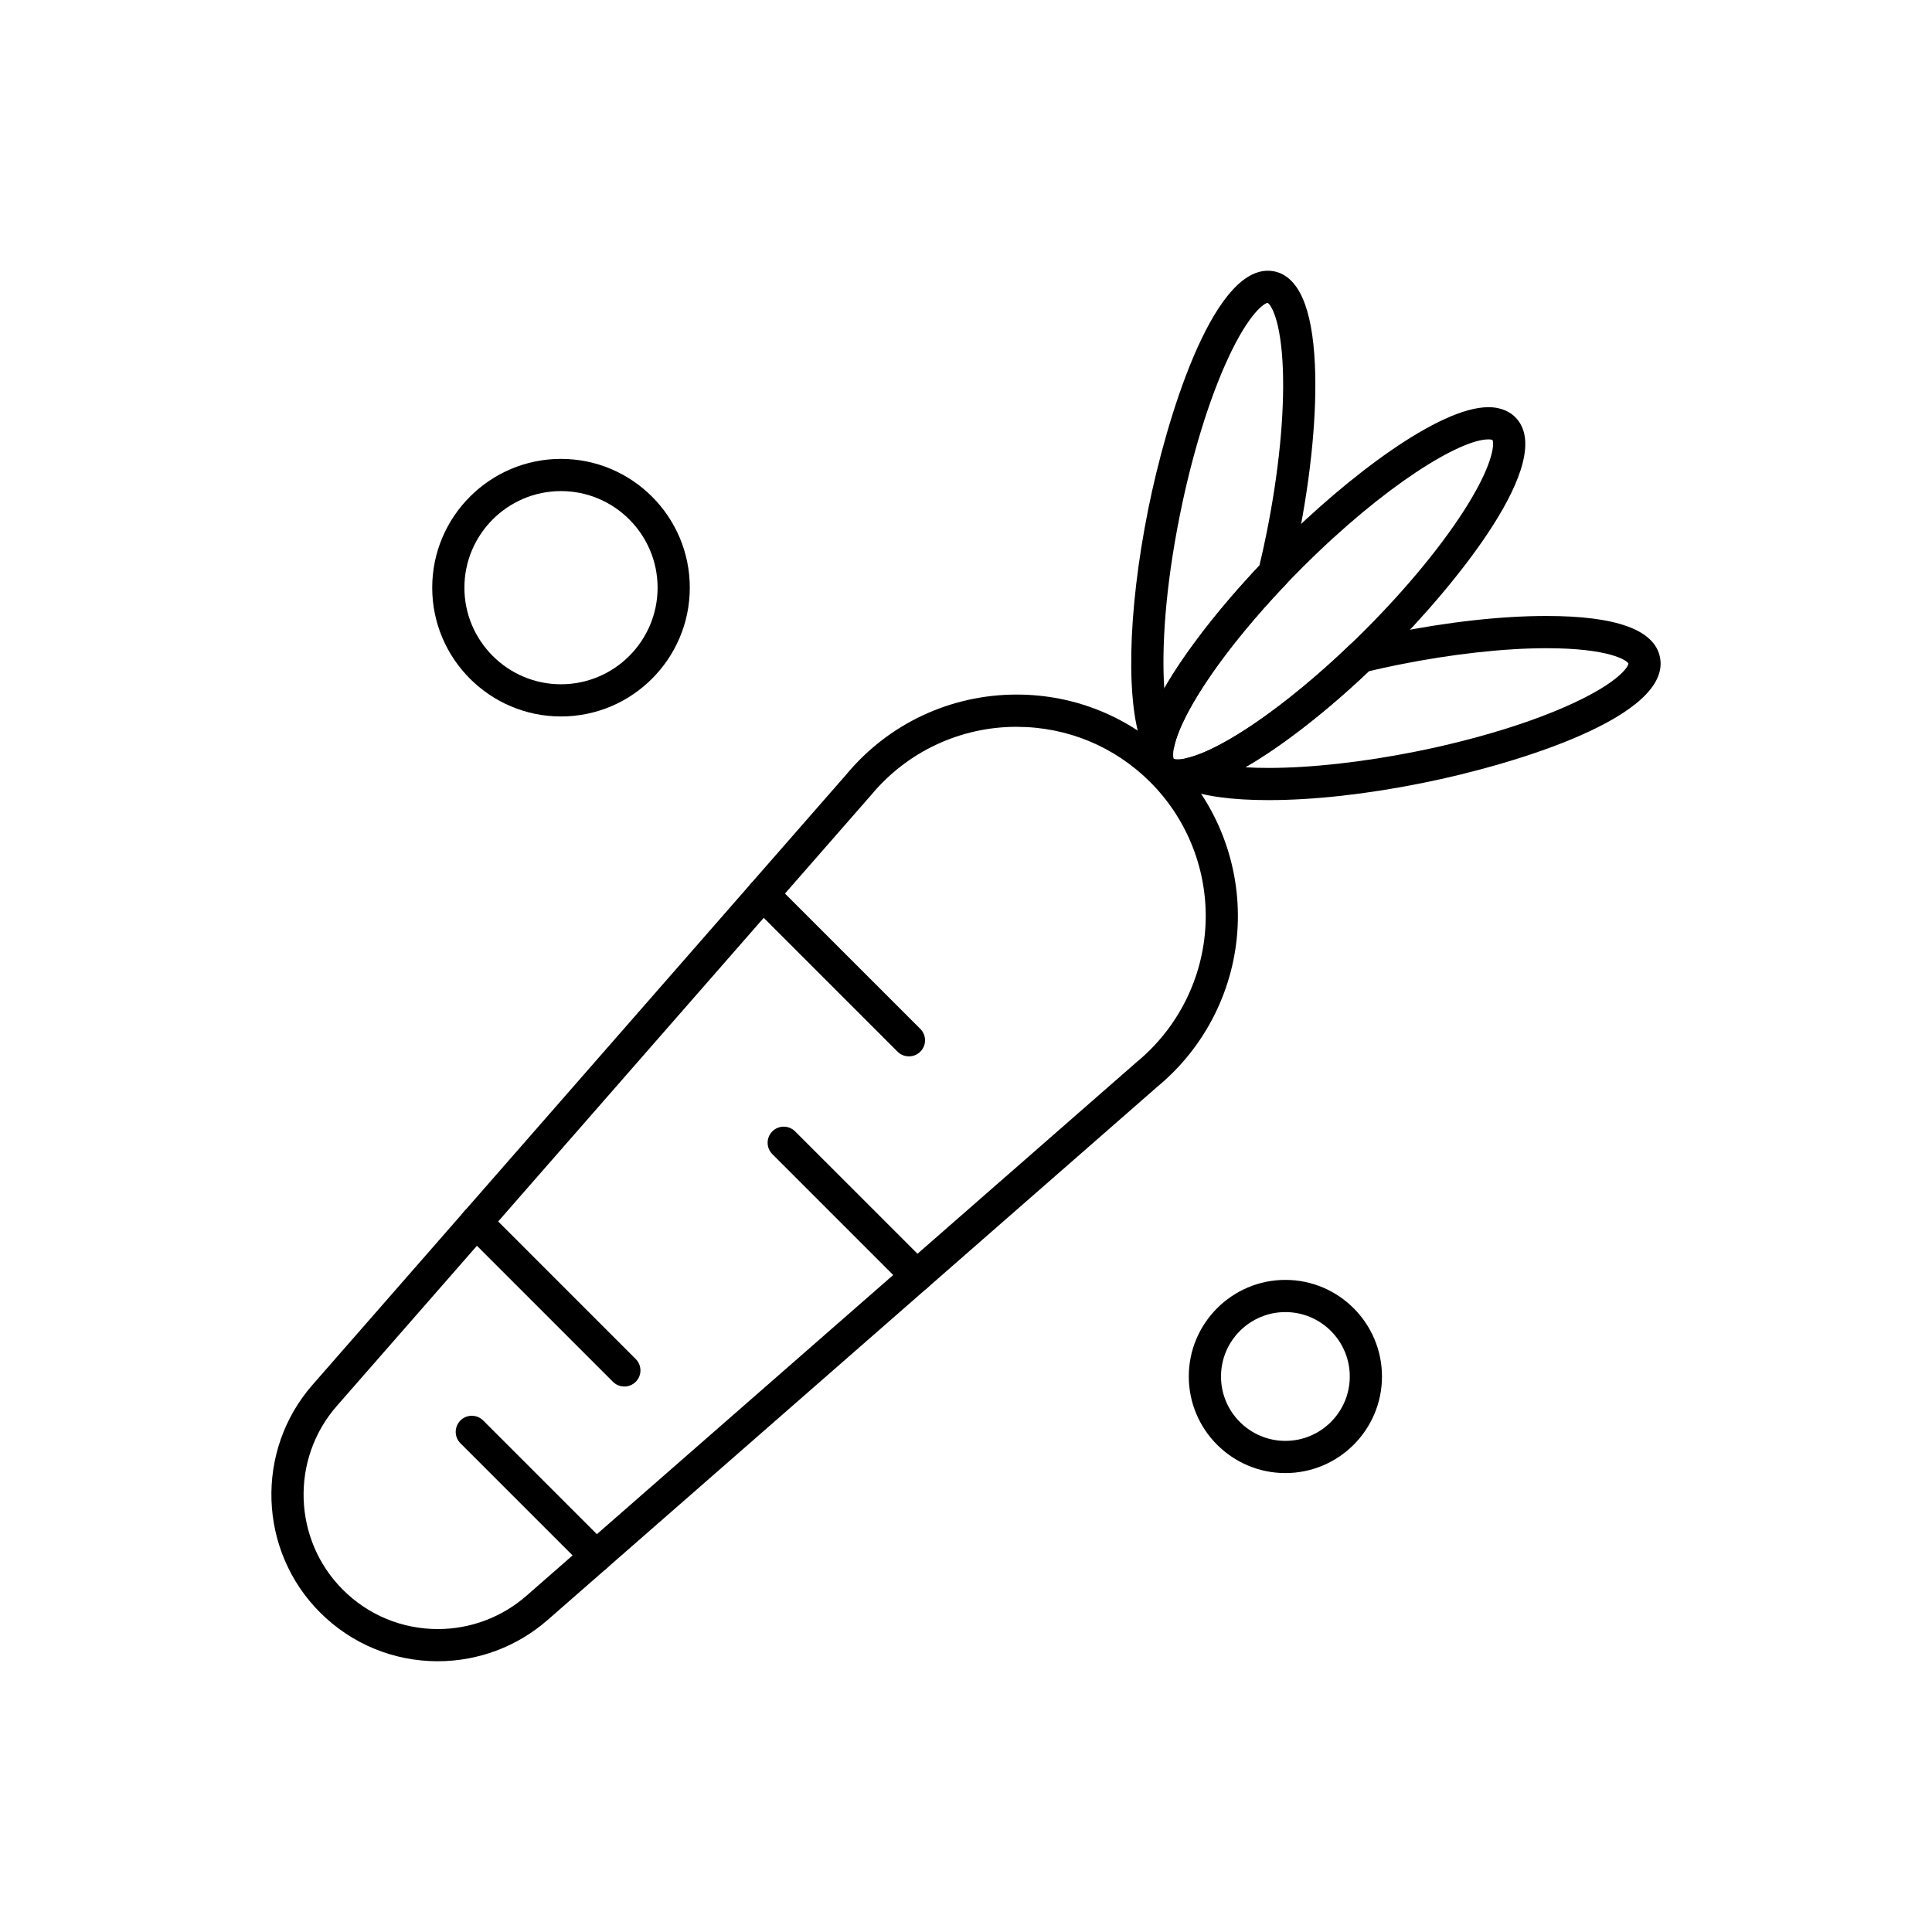
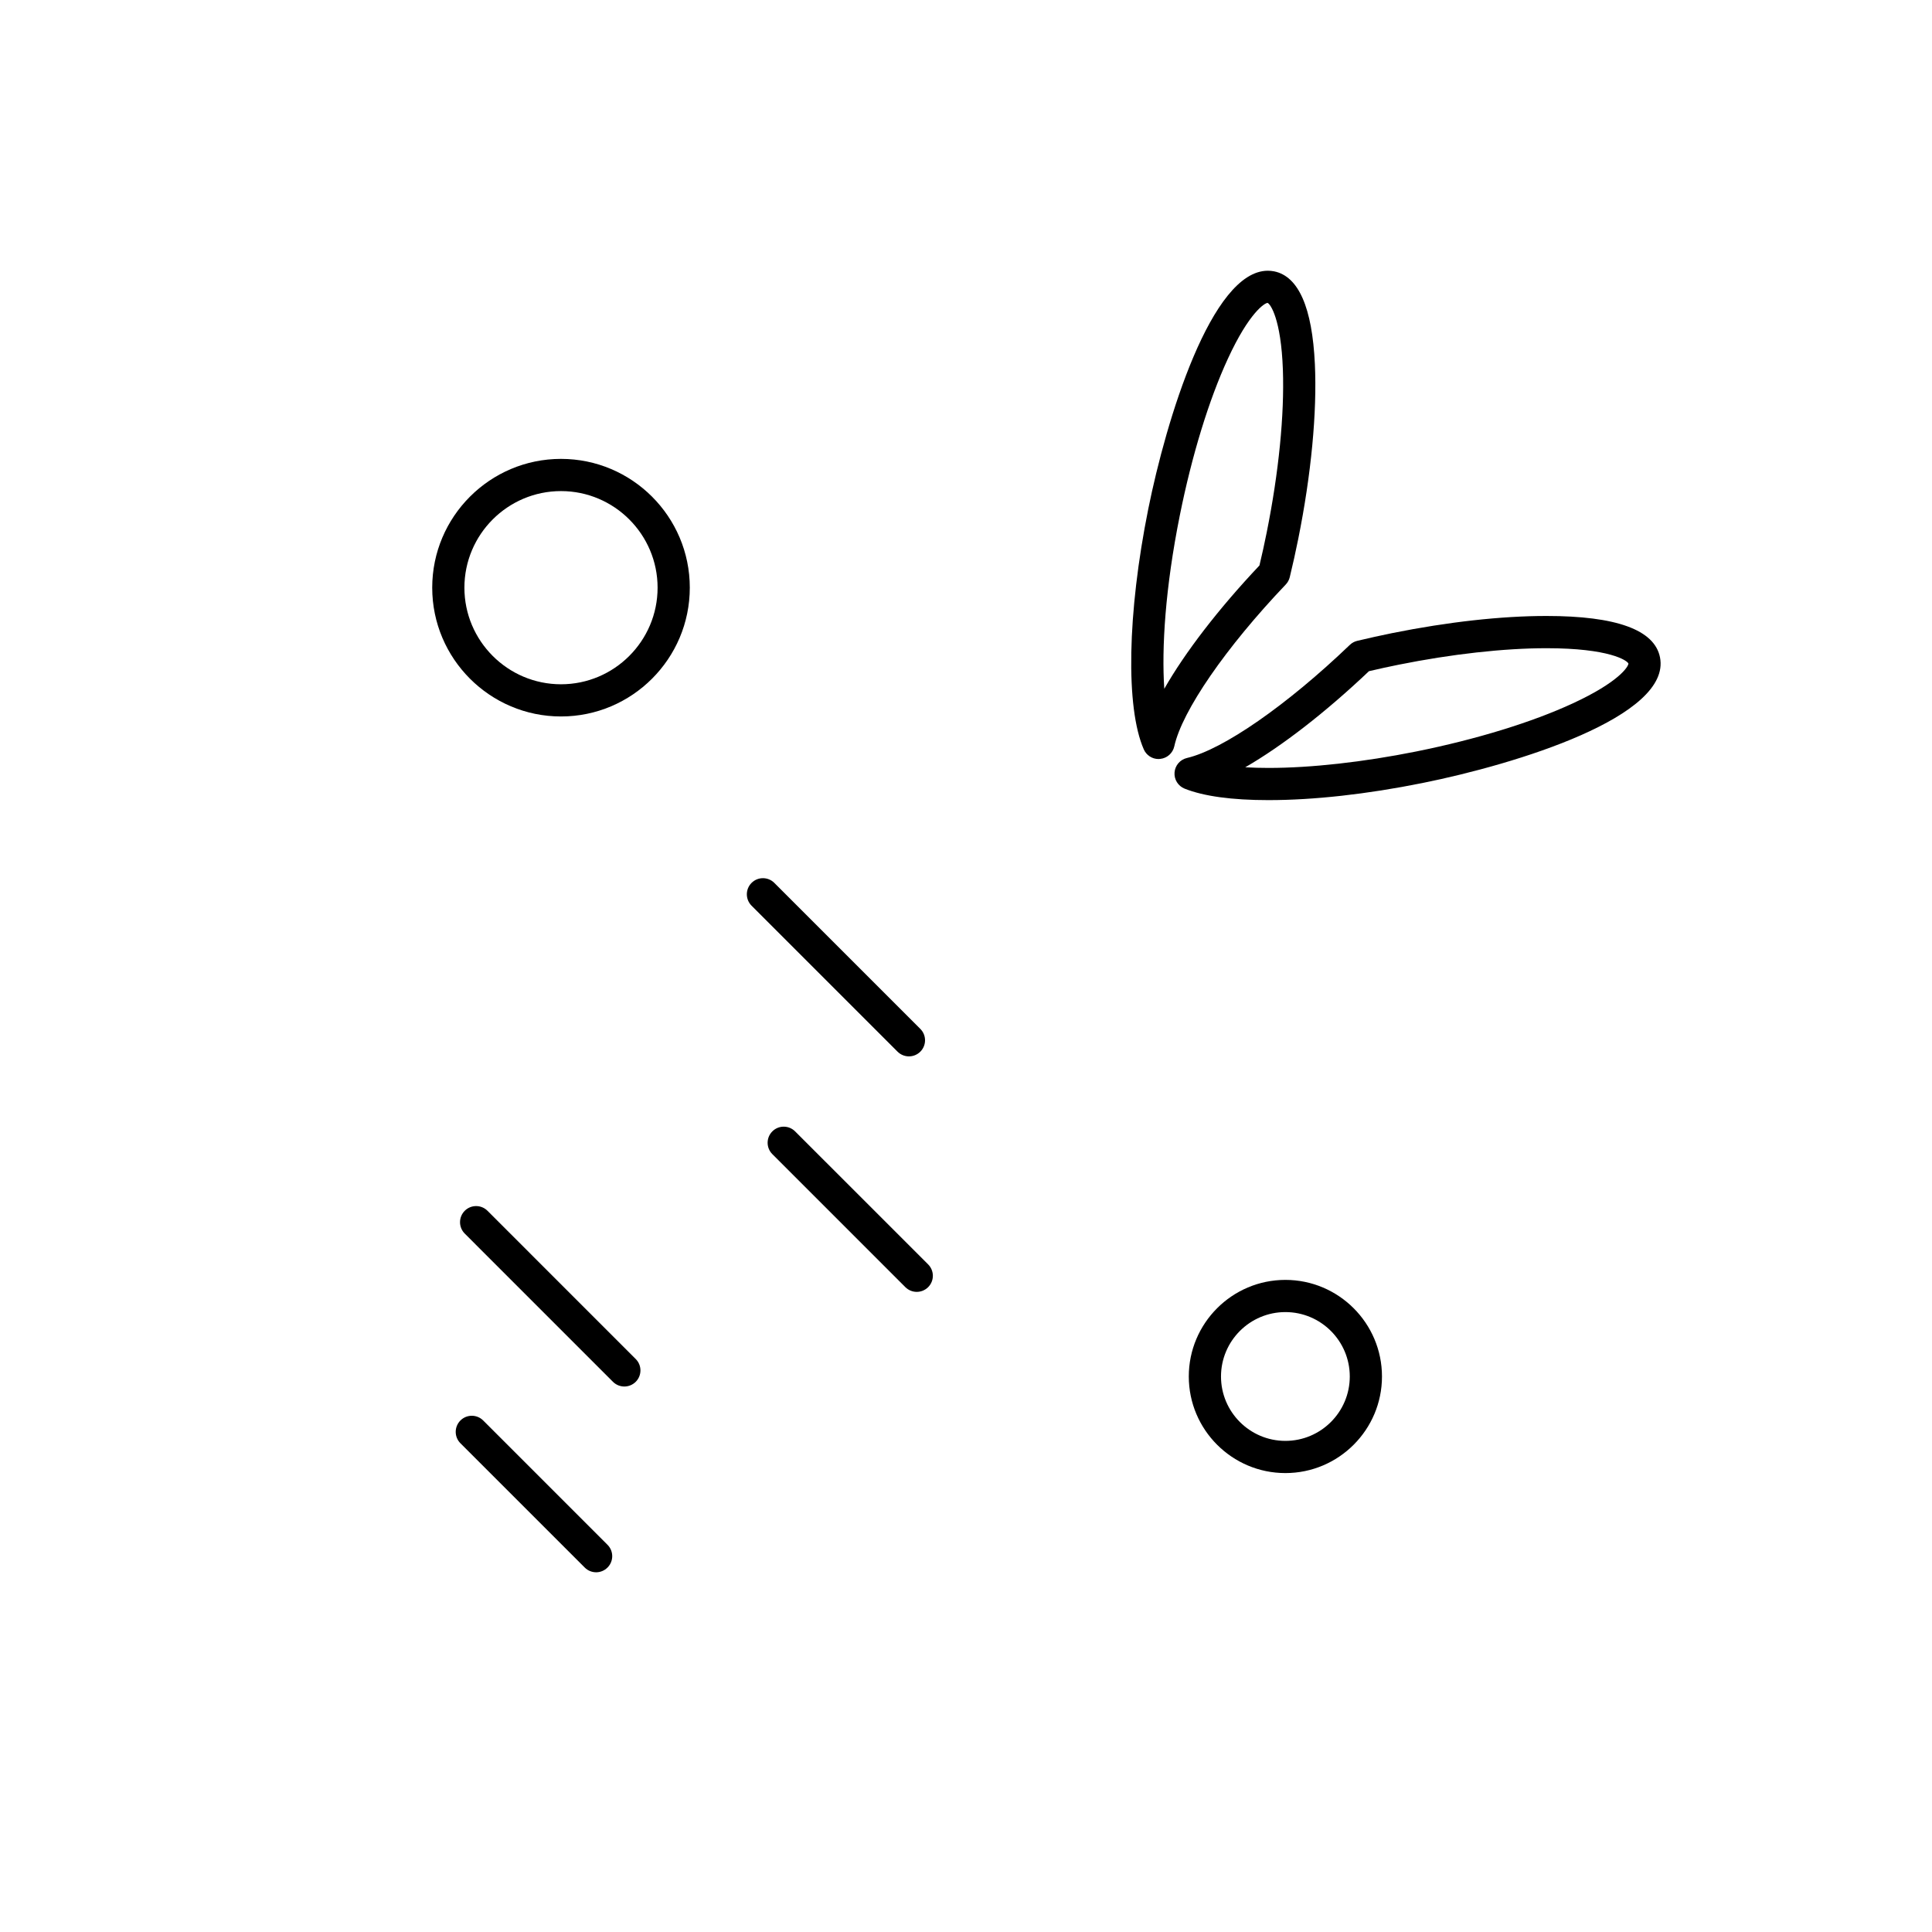
<svg xmlns="http://www.w3.org/2000/svg" fill="#000000" width="800px" height="800px" version="1.1" viewBox="144 144 512 512">
  <g fill-rule="evenodd">
    <path d="m480.18 356.04c-0.004 0-0.004 0 0 0-9.703 0-17.191-1.023-22.246-3.043-1.73-0.695-2.812-2.426-2.668-4.285 0.141-1.859 1.469-3.406 3.285-3.836 9.547-2.227 26.496-13.988 43.172-29.977 0.547-0.527 1.223-0.891 1.957-1.07 3.078-0.738 6.215-1.426 9.316-2.059 14.738-2.961 28.859-4.531 40.836-4.531 18.496 0 28.621 3.676 30.078 10.938 3.152 15.68-38.066 28.328-62.926 33.328-14.719 2.969-28.832 4.535-40.805 4.535zm-6.18-8.703c1.938 0.113 4.004 0.172 6.18 0.172h0.004c11.25 0 25.148-1.551 39.129-4.359 15.898-3.203 30.641-7.723 41.5-12.75 12.254-5.664 14.742-9.77 14.738-10.555-0.348-0.824-5.082-4.062-21.711-4.062-11.258 0-25.164 1.555-39.156 4.367-2.625 0.527-5.273 1.105-7.894 1.723-11.574 10.98-23.129 19.898-32.793 25.469z" />
    <path d="m451.02 345.15c-1.676 0-3.223-0.992-3.902-2.555-4.844-11.043-4.379-36.07 1.195-63.762 4.719-23.43 16.691-63.086 31.672-63.086 0.559 0 1.117 0.055 1.66 0.16 6.477 1.305 10.113 9.578 10.812 24.594 0.594 12.781-0.969 29.23-4.41 46.324-0.676 3.367-1.434 6.777-2.25 10.141-0.18 0.727-0.543 1.395-1.059 1.934-15.887 16.672-27.484 33.508-29.539 42.887-0.398 1.805-1.906 3.148-3.746 3.332-0.152 0.02-0.289 0.027-0.434 0.027zm28.914-120.88c-0.746 0.008-4.871 2.512-10.523 14.777-5.019 10.855-9.539 25.586-12.734 41.469-3.883 19.301-4.852 35.211-4.129 46.023 5.473-9.602 14.301-21.117 25.219-32.684 0.695-2.894 1.336-5.82 1.914-8.703 3.199-15.898 4.723-31.238 4.297-43.203-0.488-13.488-3.316-17.367-4.043-17.672z" />
-     <path d="m456.14 353.75c-3.688 0-5.906-1.441-7.113-2.652-11.312-11.312 16.008-44.668 33.934-62.598 18.215-18.211 42.434-36.594 55.477-36.594 3.695 0 5.91 1.441 7.121 2.652 11.312 11.316-16.012 44.676-33.941 62.598-18.215 18.219-42.43 36.594-55.477 36.594zm-1.074-8.668c0.023 0 0.316 0.141 1.07 0.141 7.445 0 27.305-11.953 49.445-34.094 11.469-11.465 21.23-23.398 27.5-33.59 7.047-11.48 6.867-16.281 6.422-16.957 0 0.008-0.285-0.141-1.07-0.141-7.441 0-27.301 11.953-49.441 34.094-11.469 11.465-21.23 23.402-27.5 33.594-7.051 11.477-6.863 16.281-6.426 16.953z" />
    <path d="m386.95 486.36c-1.09 0-2.184-0.418-3.019-1.246l-35.254-35.258c-1.664-1.66-1.664-4.367 0-6.027 1.668-1.668 4.367-1.668 6.035 0l35.254 35.25c1.668 1.668 1.668 4.367 0 6.035-0.836 0.828-1.922 1.246-3.019 1.246z" />
    <path d="m384.88 423.95c-1.09 0-2.184-0.418-3.019-1.246l-38.691-38.691c-1.664-1.668-1.664-4.367 0-6.035 1.668-1.668 4.367-1.668 6.035 0l38.691 38.691c1.668 1.668 1.668 4.367 0 6.035-0.836 0.828-1.926 1.246-3.019 1.246z" />
    <path d="m309.46 511.44c-1.094 0-2.184-0.418-3.019-1.246l-39.281-39.285c-1.664-1.668-1.664-4.367 0-6.035 1.668-1.668 4.367-1.668 6.035 0l39.281 39.285c1.664 1.66 1.664 4.367 0 6.035-0.836 0.828-1.926 1.246-3.019 1.246z" />
    <path d="m301.98 560.67c-1.094 0-2.184-0.418-3.019-1.254l-32.945-32.938c-1.664-1.668-1.664-4.367 0-6.035 1.668-1.668 4.367-1.668 6.035 0l32.945 32.945c1.664 1.66 1.664 4.367 0 6.027-0.836 0.836-1.926 1.258-3.019 1.258z" />
-     <path d="m260.05 584.25c-11.801 0-22.891-4.59-31.234-12.93-16.383-16.383-17.262-42.867-2.012-60.305l141.47-161.76c11.18-13.469 27.633-21.188 45.148-21.188 15.652 0 30.375 6.098 41.453 17.184 11.648 11.645 17.887 27.758 17.117 44.215-0.77 16.438-8.473 31.875-21.121 42.387l-161.76 141.47c-8.055 7.043-18.371 10.922-29.066 10.922zm153.38-247.64c-14.984 0-29.059 6.609-38.617 18.141-0.023 0.031-0.051 0.059-0.074 0.082l-141.51 161.8c-12.301 14.07-11.59 35.438 1.625 48.652 6.727 6.723 15.676 10.434 25.199 10.434 8.625 0 16.953-3.125 23.449-8.812l161.8-141.51c0.027-0.023 0.059-0.047 0.086-0.07 10.836-8.984 17.434-22.199 18.09-36.258s-4.672-27.828-14.629-37.781c-9.457-9.457-22.039-14.668-35.414-14.668z" />
    <path d="m292.67 333.87c-18.82 0-34.129-15.309-34.129-34.133 0-18.82 15.309-34.129 34.129-34.129 18.824 0 34.133 15.309 34.133 34.129 0 18.824-15.312 34.133-34.133 34.133zm0-59.727c-14.113 0-25.598 11.488-25.598 25.598 0 14.109 11.484 25.598 25.598 25.598s25.598-11.488 25.598-25.598c0-14.109-11.484-25.598-25.598-25.598z" />
    <path d="m484.64 534.38c-14.117 0-25.598-11.488-25.598-25.594 0-14.117 11.484-25.602 25.598-25.602s25.598 11.488 25.598 25.602c0.004 14.105-11.48 25.594-25.598 25.594zm0-42.664c-9.406 0-17.062 7.656-17.062 17.07 0 9.406 7.656 17.062 17.062 17.062 9.41 0 17.066-7.656 17.066-17.062 0-9.418-7.656-17.07-17.066-17.07z" />
  </g>
</svg>